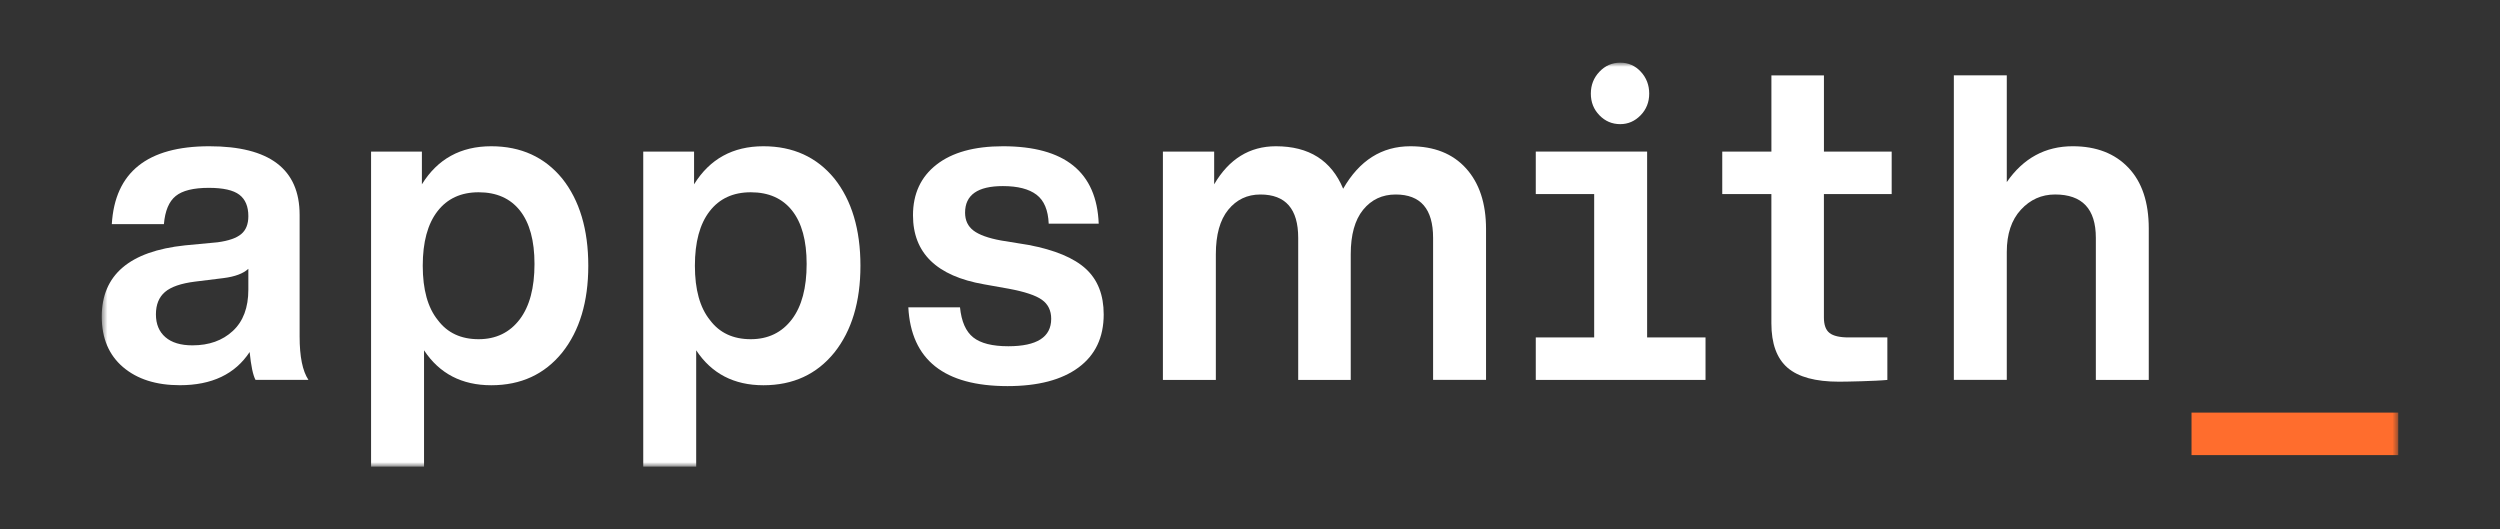
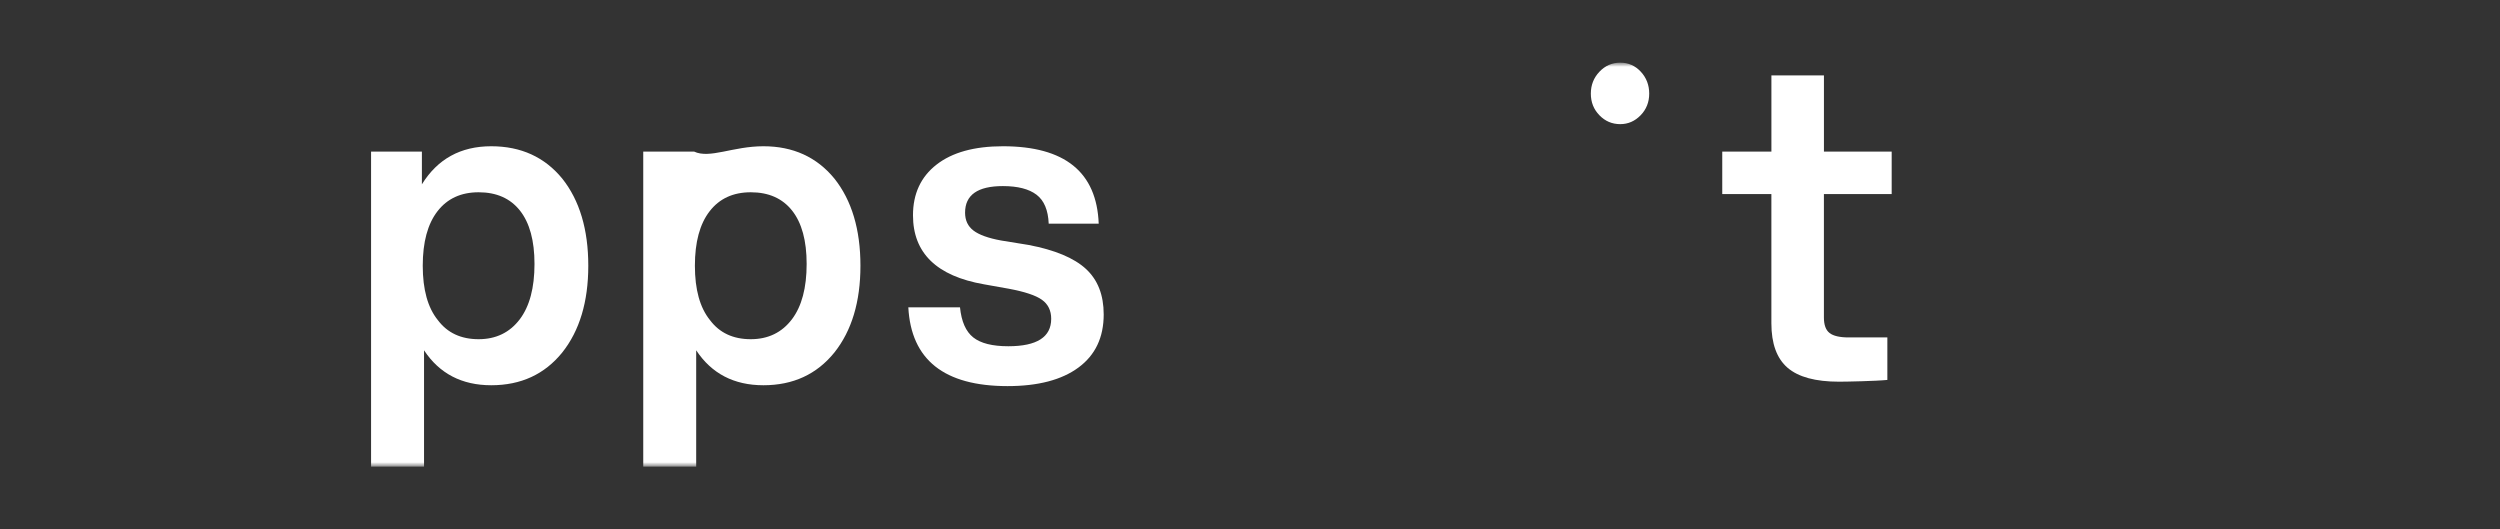
<svg xmlns="http://www.w3.org/2000/svg" width="430" height="91" viewBox="0 0 430 91" fill="none">
  <rect x="0" y="0" width="430" height="91" fill="#333333" stroke="none" />
  <mask id="mask0_429_386" style="mask-type:luminance" maskUnits="userSpaceOnUse" x="17" y="10" width="396" height="71">
    <path d="M412.5 10.773H17.5V80.261H412.5V10.773Z" fill="white" />
  </mask>
  <g mask="url(#mask0_429_386)">
    <path d="M275.104 19.83C274.114 18.814 273.624 17.575 273.624 16.102C273.624 14.628 274.119 13.373 275.104 12.336C276.089 11.293 277.286 10.777 278.68 10.777C280.079 10.777 281.26 11.299 282.22 12.336C283.184 13.378 283.664 14.634 283.664 16.102C283.664 17.575 283.169 18.814 282.184 19.83C281.194 20.846 280.028 21.352 278.68 21.352C277.281 21.352 276.089 20.846 275.104 19.83Z" fill="white" />
-     <path d="M43.948 65.342C43.514 64.528 43.176 62.932 42.938 60.549C40.433 64.352 36.434 66.256 30.944 66.256C26.848 66.256 23.586 65.214 21.151 63.134C18.717 61.049 17.5 58.161 17.5 54.454C17.5 47.3 22.267 43.214 31.808 42.204L37.444 41.672C39.322 41.417 40.671 40.949 41.489 40.262C42.307 39.576 42.716 38.55 42.716 37.183C42.716 35.507 42.201 34.278 41.166 33.491C40.13 32.704 38.383 32.31 35.923 32.31C33.272 32.31 31.373 32.778 30.217 33.72C29.06 34.656 28.388 36.268 28.192 38.55H19.232C19.762 29.619 25.353 25.156 35.999 25.156C46.357 25.156 51.534 29.087 51.534 36.954V57.884C51.534 61.336 52.039 63.82 53.054 65.342H43.948ZM40.044 56.927C41.827 55.278 42.716 52.906 42.716 49.81V46.236C41.847 47.044 40.428 47.581 38.454 47.831L33.54 48.438C31.131 48.741 29.409 49.337 28.373 50.225C27.338 51.113 26.818 52.395 26.818 54.071C26.818 55.746 27.358 57.049 28.444 57.991C29.53 58.932 31.08 59.4 33.105 59.4C35.954 59.4 38.262 58.576 40.044 56.927Z" fill="white" />
    <path d="M96.706 30.715C99.691 34.47 101.186 39.47 101.186 45.709C101.186 51.901 99.691 56.874 96.706 60.629C93.671 64.384 89.6 66.262 84.495 66.262C79.434 66.262 75.581 64.257 72.934 60.251V80.267H63.824V26.071H72.566V31.704C75.263 27.342 79.237 25.156 84.489 25.156C89.6 25.156 93.671 27.013 96.706 30.715ZM82.323 58.342C85.308 58.342 87.671 57.198 89.403 54.916C91.09 52.682 91.933 49.512 91.933 45.401C91.933 41.39 91.1 38.337 89.439 36.23C87.777 34.124 85.403 33.071 82.323 33.071C79.287 33.071 76.924 34.161 75.243 36.342C73.556 38.523 72.712 41.645 72.712 45.704C72.712 49.816 73.581 52.932 75.313 55.065C76.949 57.251 79.287 58.342 82.323 58.342Z" fill="white" />
-     <path d="M143.516 30.715C146.5 34.47 147.996 39.47 147.996 45.709C147.996 51.901 146.5 56.874 143.516 60.629C140.481 64.384 136.41 66.262 131.304 66.262C126.244 66.262 122.39 64.257 119.744 60.251V80.267H110.638V26.071H119.38V31.704C122.077 27.342 126.052 25.156 131.304 25.156C136.41 25.156 140.481 27.013 143.516 30.715ZM129.132 58.342C132.117 58.342 134.481 57.198 136.213 54.916C137.9 52.682 138.743 49.512 138.743 45.401C138.743 41.39 137.91 38.337 136.248 36.23C134.587 34.124 132.213 33.071 129.132 33.071C126.097 33.071 123.734 34.161 122.052 36.342C120.365 38.523 119.522 41.645 119.522 45.704C119.522 49.816 120.391 52.932 122.123 55.065C123.759 57.251 126.097 58.342 129.132 58.342Z" fill="white" />
+     <path d="M143.516 30.715C146.5 34.47 147.996 39.47 147.996 45.709C147.996 51.901 146.5 56.874 143.516 60.629C140.481 64.384 136.41 66.262 131.304 66.262C126.244 66.262 122.39 64.257 119.744 60.251V80.267H110.638V26.071H119.38C122.077 27.342 126.052 25.156 131.304 25.156C136.41 25.156 140.481 27.013 143.516 30.715ZM129.132 58.342C132.117 58.342 134.481 57.198 136.213 54.916C137.9 52.682 138.743 49.512 138.743 45.401C138.743 41.39 137.91 38.337 136.248 36.23C134.587 34.124 132.213 33.071 129.132 33.071C126.097 33.071 123.734 34.161 122.052 36.342C120.365 38.523 119.522 41.645 119.522 45.704C119.522 49.816 120.391 52.932 122.123 55.065C123.759 57.251 126.097 58.342 129.132 58.342Z" fill="white" />
    <path d="M156.231 52.858H165.12C165.362 55.294 166.12 57.017 167.397 58.033C168.675 59.049 170.685 59.554 173.433 59.554C178.346 59.554 180.806 57.98 180.806 54.837C180.806 53.416 180.276 52.326 179.215 51.565C178.155 50.805 176.251 50.172 173.508 49.661L169.246 48.901C161.105 47.48 157.034 43.523 157.034 37.028C157.034 33.326 158.383 30.417 161.08 28.316C163.776 26.209 167.584 25.156 172.498 25.156C183.144 25.156 188.639 29.598 188.978 38.475H180.377C180.281 36.14 179.584 34.48 178.281 33.491C176.978 32.502 175.054 32.007 172.498 32.007C168.165 32.007 165.993 33.528 165.993 36.576C165.993 37.895 166.473 38.922 167.438 39.656C168.403 40.39 169.988 40.964 172.206 41.369L176.902 42.129C181.432 42.991 184.72 44.363 186.765 46.241C188.811 48.119 189.836 50.73 189.836 54.081C189.836 58.038 188.392 61.081 185.498 63.214C182.609 65.347 178.538 66.411 173.286 66.411C162.398 66.405 156.711 61.889 156.231 52.858Z" fill="white" />
-     <path d="M252.164 28.965C254.451 31.502 255.598 34.975 255.598 39.39V65.342H246.492V40.911C246.492 35.938 244.346 33.454 240.058 33.454C237.745 33.454 235.882 34.332 234.457 36.082C233.038 37.831 232.326 40.379 232.326 43.73V65.347H223.291V40.911C223.291 35.938 221.125 33.454 216.786 33.454C214.524 33.454 212.68 34.332 211.256 36.082C209.832 37.831 209.125 40.379 209.125 43.73V65.347H200.019V26.071H208.837V31.704C211.388 27.342 214.933 25.156 219.458 25.156C225.144 25.156 228.998 27.592 231.023 32.465C233.816 27.592 237.669 25.156 242.583 25.156C246.684 25.156 249.876 26.427 252.164 28.965Z" fill="white" />
    <path d="M325.363 33.379H313.712V54.613C313.712 55.884 314.035 56.772 314.686 57.278C315.338 57.783 316.434 58.038 317.974 58.038H324.625V65.347C322.651 65.549 317.514 65.65 316.313 65.65C312.267 65.65 309.318 64.852 307.459 63.251C305.606 61.65 304.677 59.102 304.677 55.602V33.379H296.228V26.071H304.682V12.965H313.717V26.076H325.368V33.379H325.363Z" fill="white" />
-     <path d="M366.084 28.845C368.425 31.308 369.588 34.792 369.588 39.313V65.344H360.485V40.909C360.485 35.935 358.147 33.451 353.474 33.451C351.161 33.451 349.197 34.324 347.586 36.079C345.974 37.829 345.167 40.249 345.167 43.345V65.339H336.061V12.957H345.167V31.318C348.01 27.207 351.792 25.154 356.509 25.154C360.555 25.154 363.747 26.388 366.084 28.845Z" fill="white" />
-     <path d="M412.497 70.969H376.943V78.277H412.497V70.969Z" fill="#FF6D2D" />
-     <path d="M283.305 58.038V26.07H264.154V33.379H274.199V58.038H264.154V65.346H293.35V58.038H283.305Z" fill="white" />
  </g>
</svg>